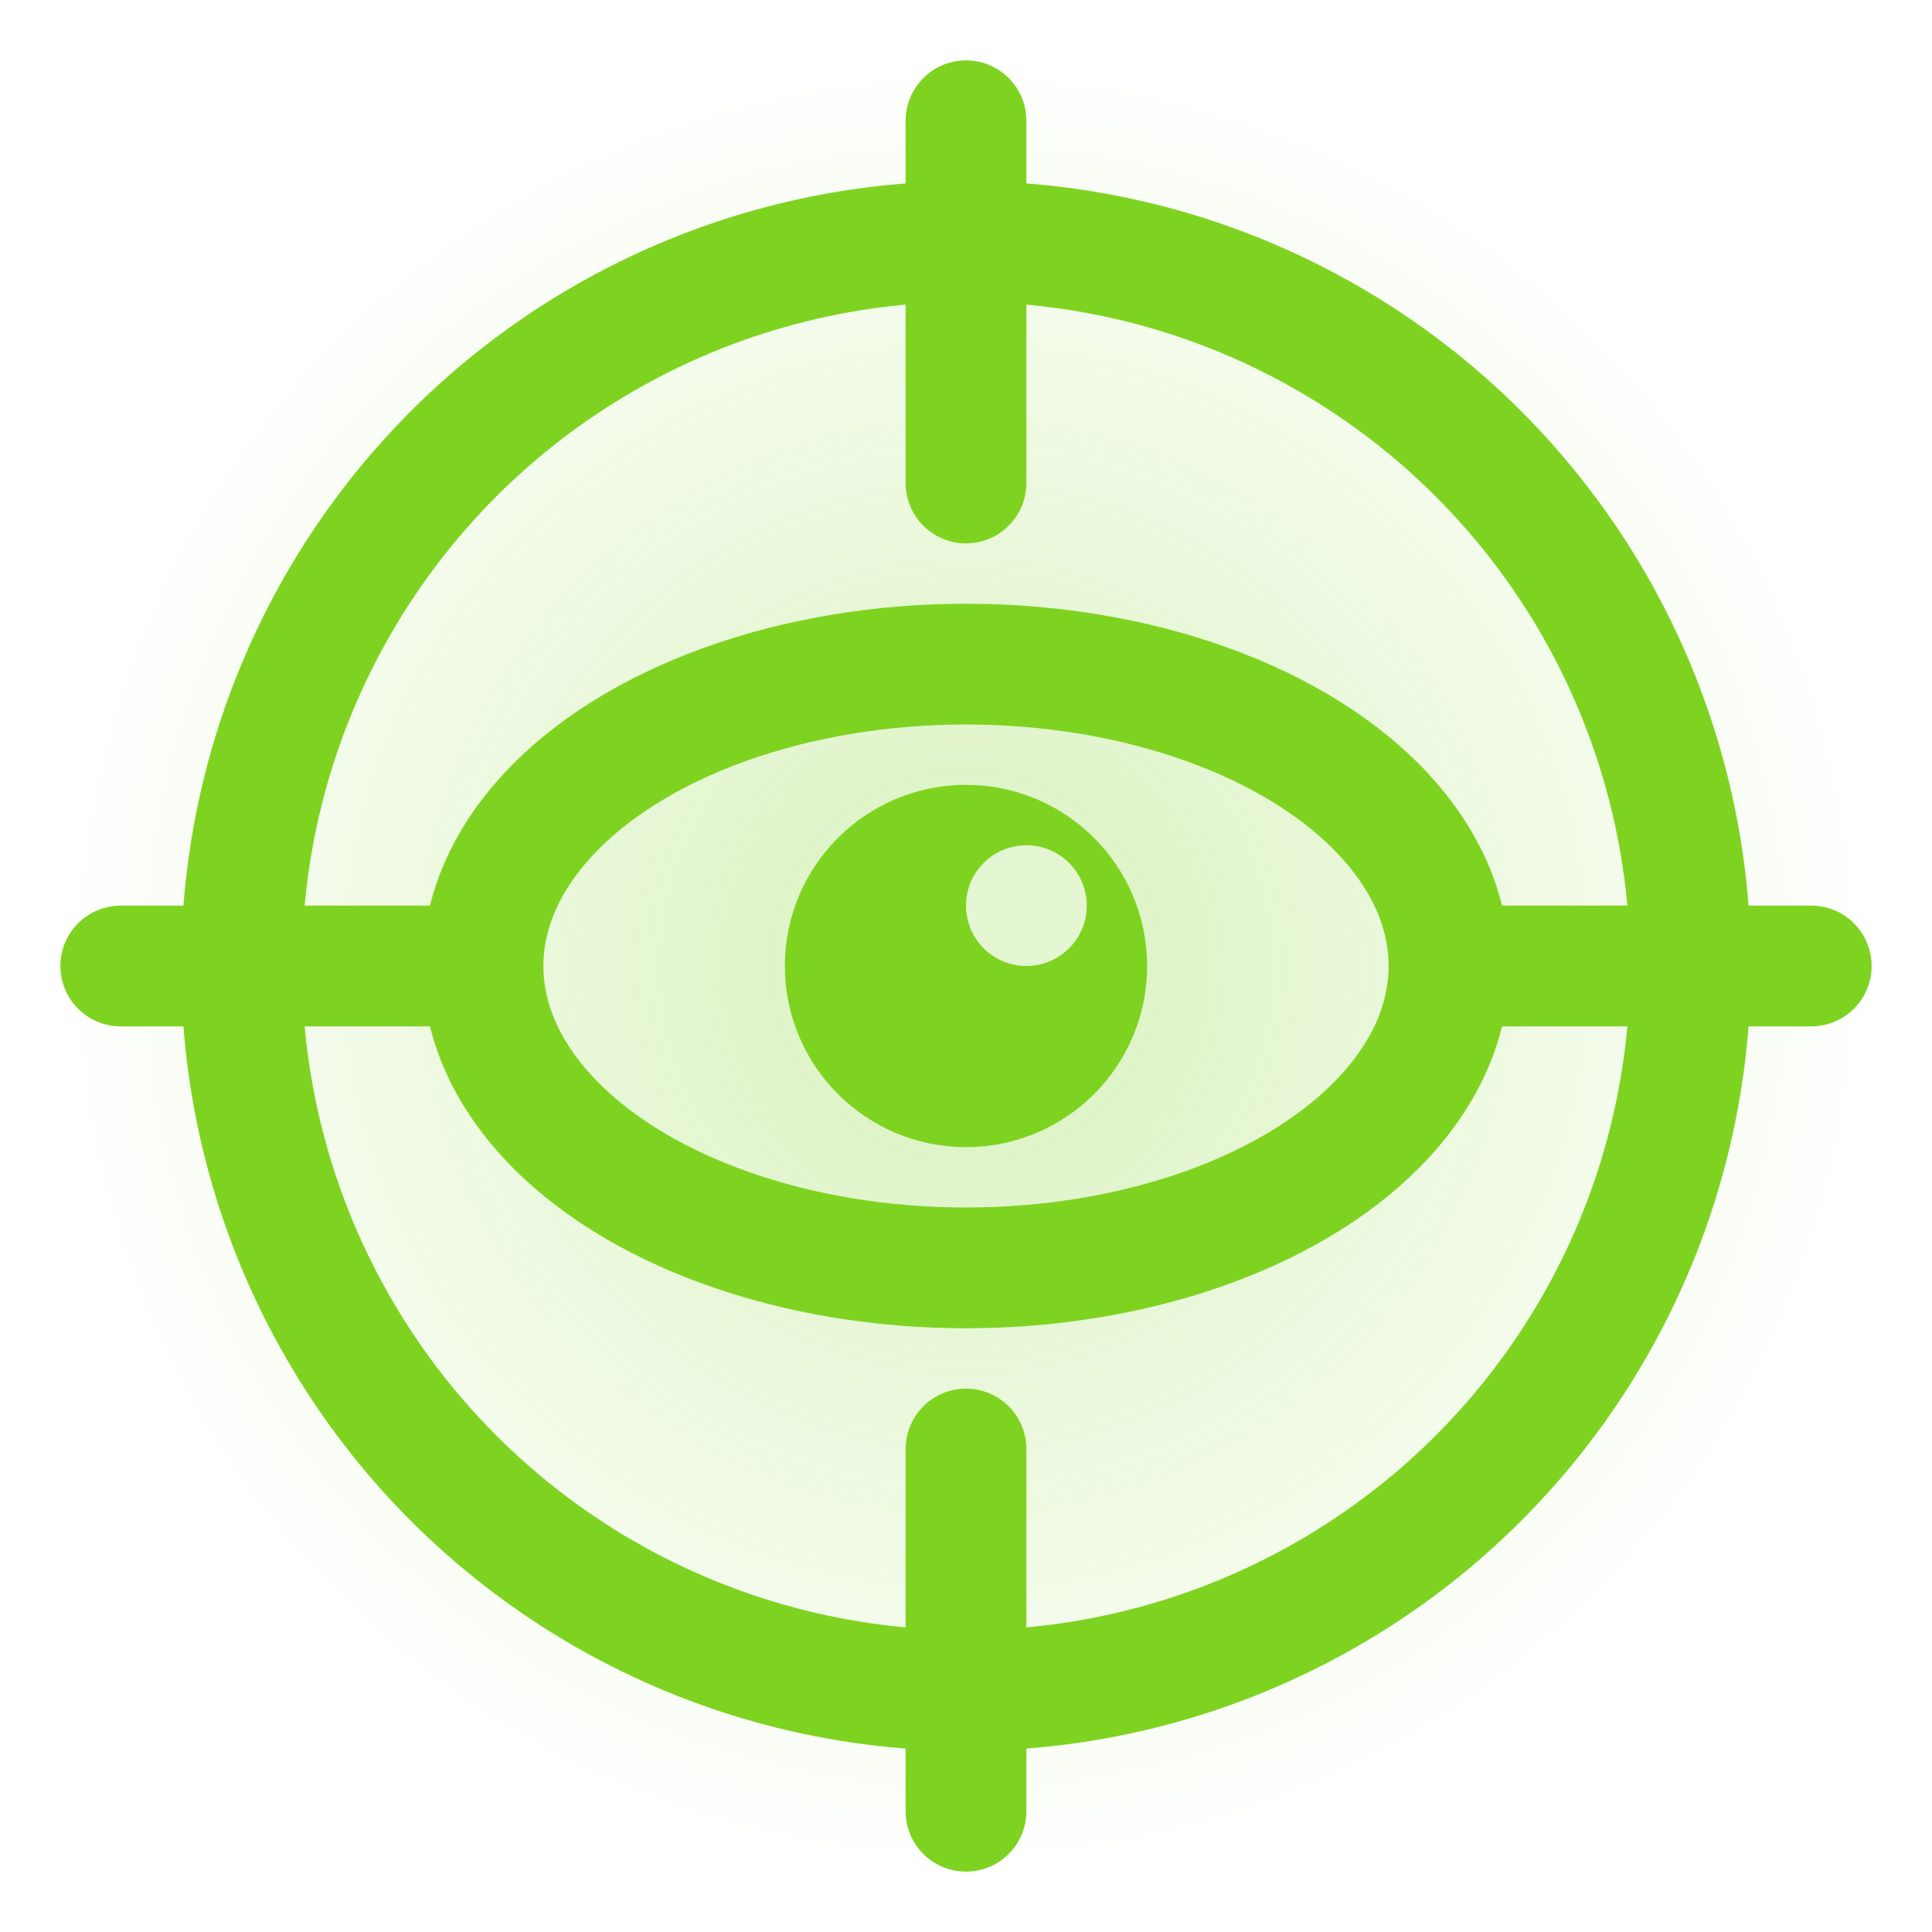
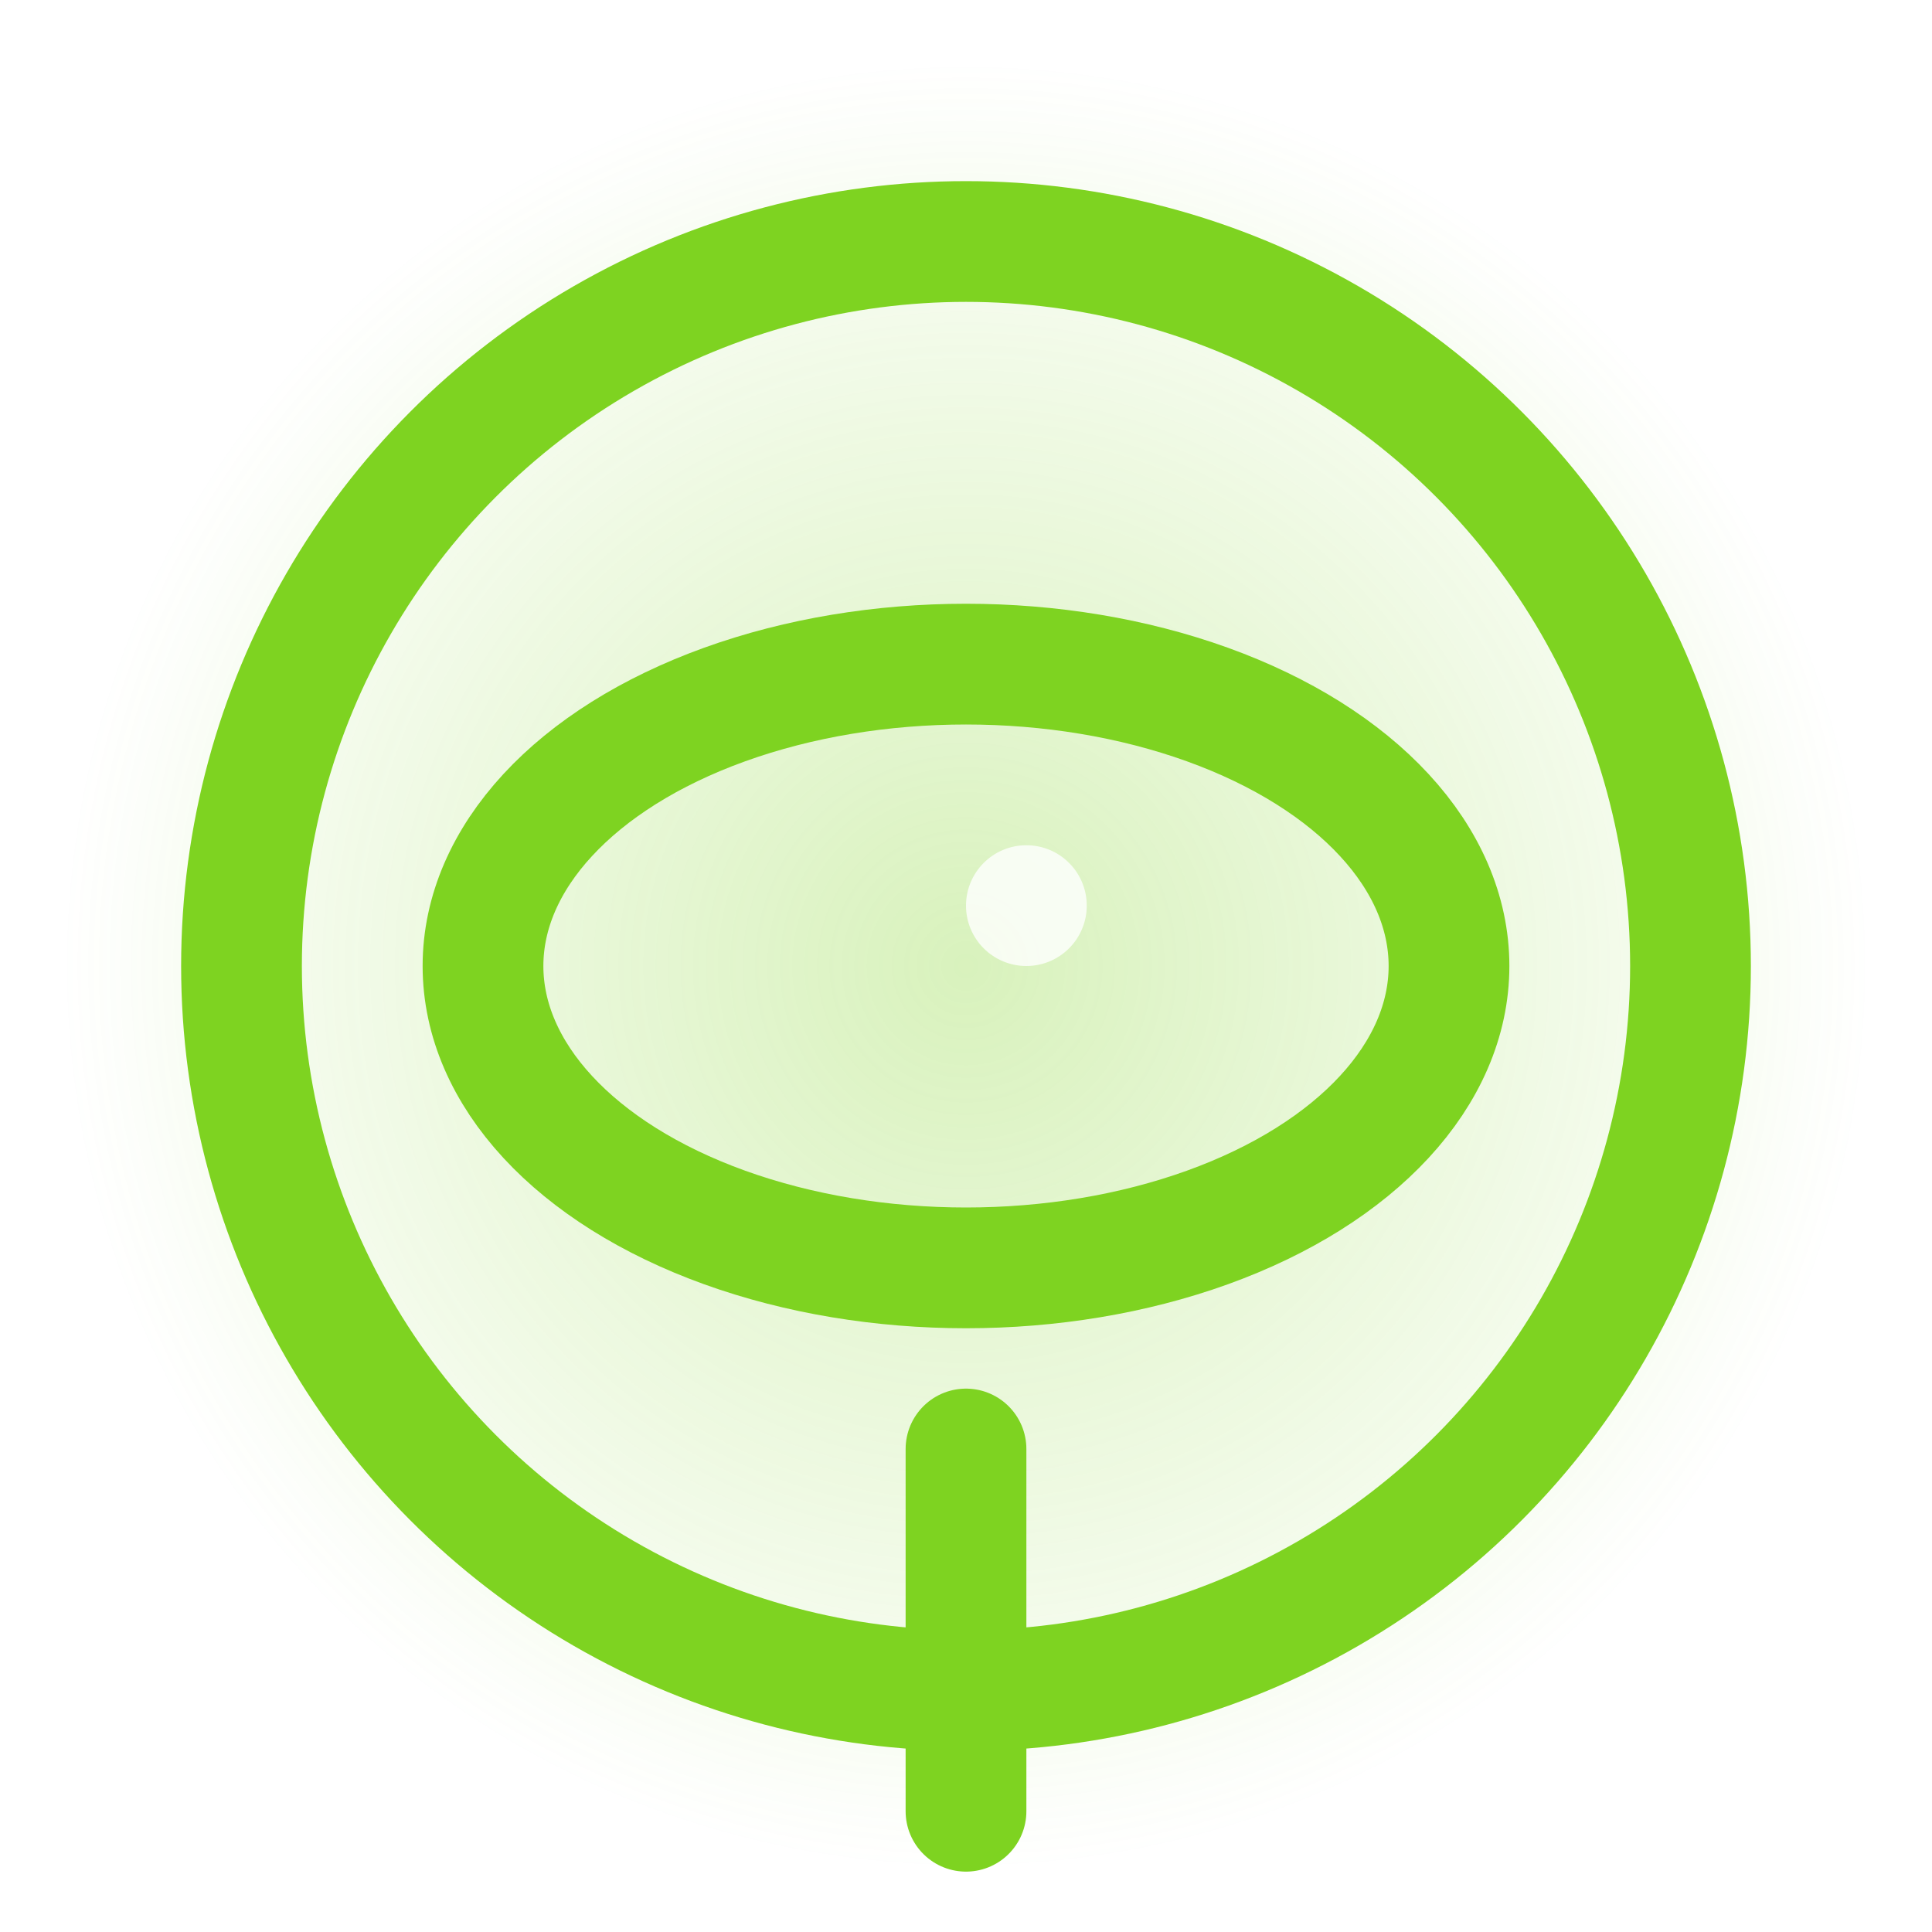
<svg xmlns="http://www.w3.org/2000/svg" width="32" height="32" viewBox="0 0 32 32" fill="none">
  <defs>
    <radialGradient id="glow" cx="50%" cy="50%" r="50%">
      <stop offset="0%" stop-color="#7ED321" stop-opacity="0.3" />
      <stop offset="70%" stop-color="#7ED321" stop-opacity="0.1" />
      <stop offset="100%" stop-color="#7ED321" stop-opacity="0" />
    </radialGradient>
    <filter id="blur" x="-50%" y="-50%" width="200%" height="200%">
      <feGaussianBlur in="SourceGraphic" stdDeviation="1" />
    </filter>
  </defs>
  <circle cx="16" cy="16" r="15" fill="url(#glow)" filter="url(#blur)" />
-   <line x1="16" y1="2" x2="16" y2="8" stroke="#7ED321" stroke-width="2" stroke-linecap="round" />
  <line x1="16" y1="24" x2="16" y2="30" stroke="#7ED321" stroke-width="2" stroke-linecap="round" />
-   <line x1="2" y1="16" x2="8" y2="16" stroke="#7ED321" stroke-width="2" stroke-linecap="round" />
-   <line x1="24" y1="16" x2="30" y2="16" stroke="#7ED321" stroke-width="2" stroke-linecap="round" />
  <circle cx="16" cy="16" r="12" fill="none" stroke="#7ED321" stroke-width="2" />
  <ellipse cx="16" cy="16" rx="8" ry="5" fill="none" stroke="#7ED321" stroke-width="2" />
-   <circle cx="16" cy="16" r="3" fill="#7ED321" />
  <circle cx="17" cy="15" r="1" fill="#ffffff" opacity="0.8" />
</svg>